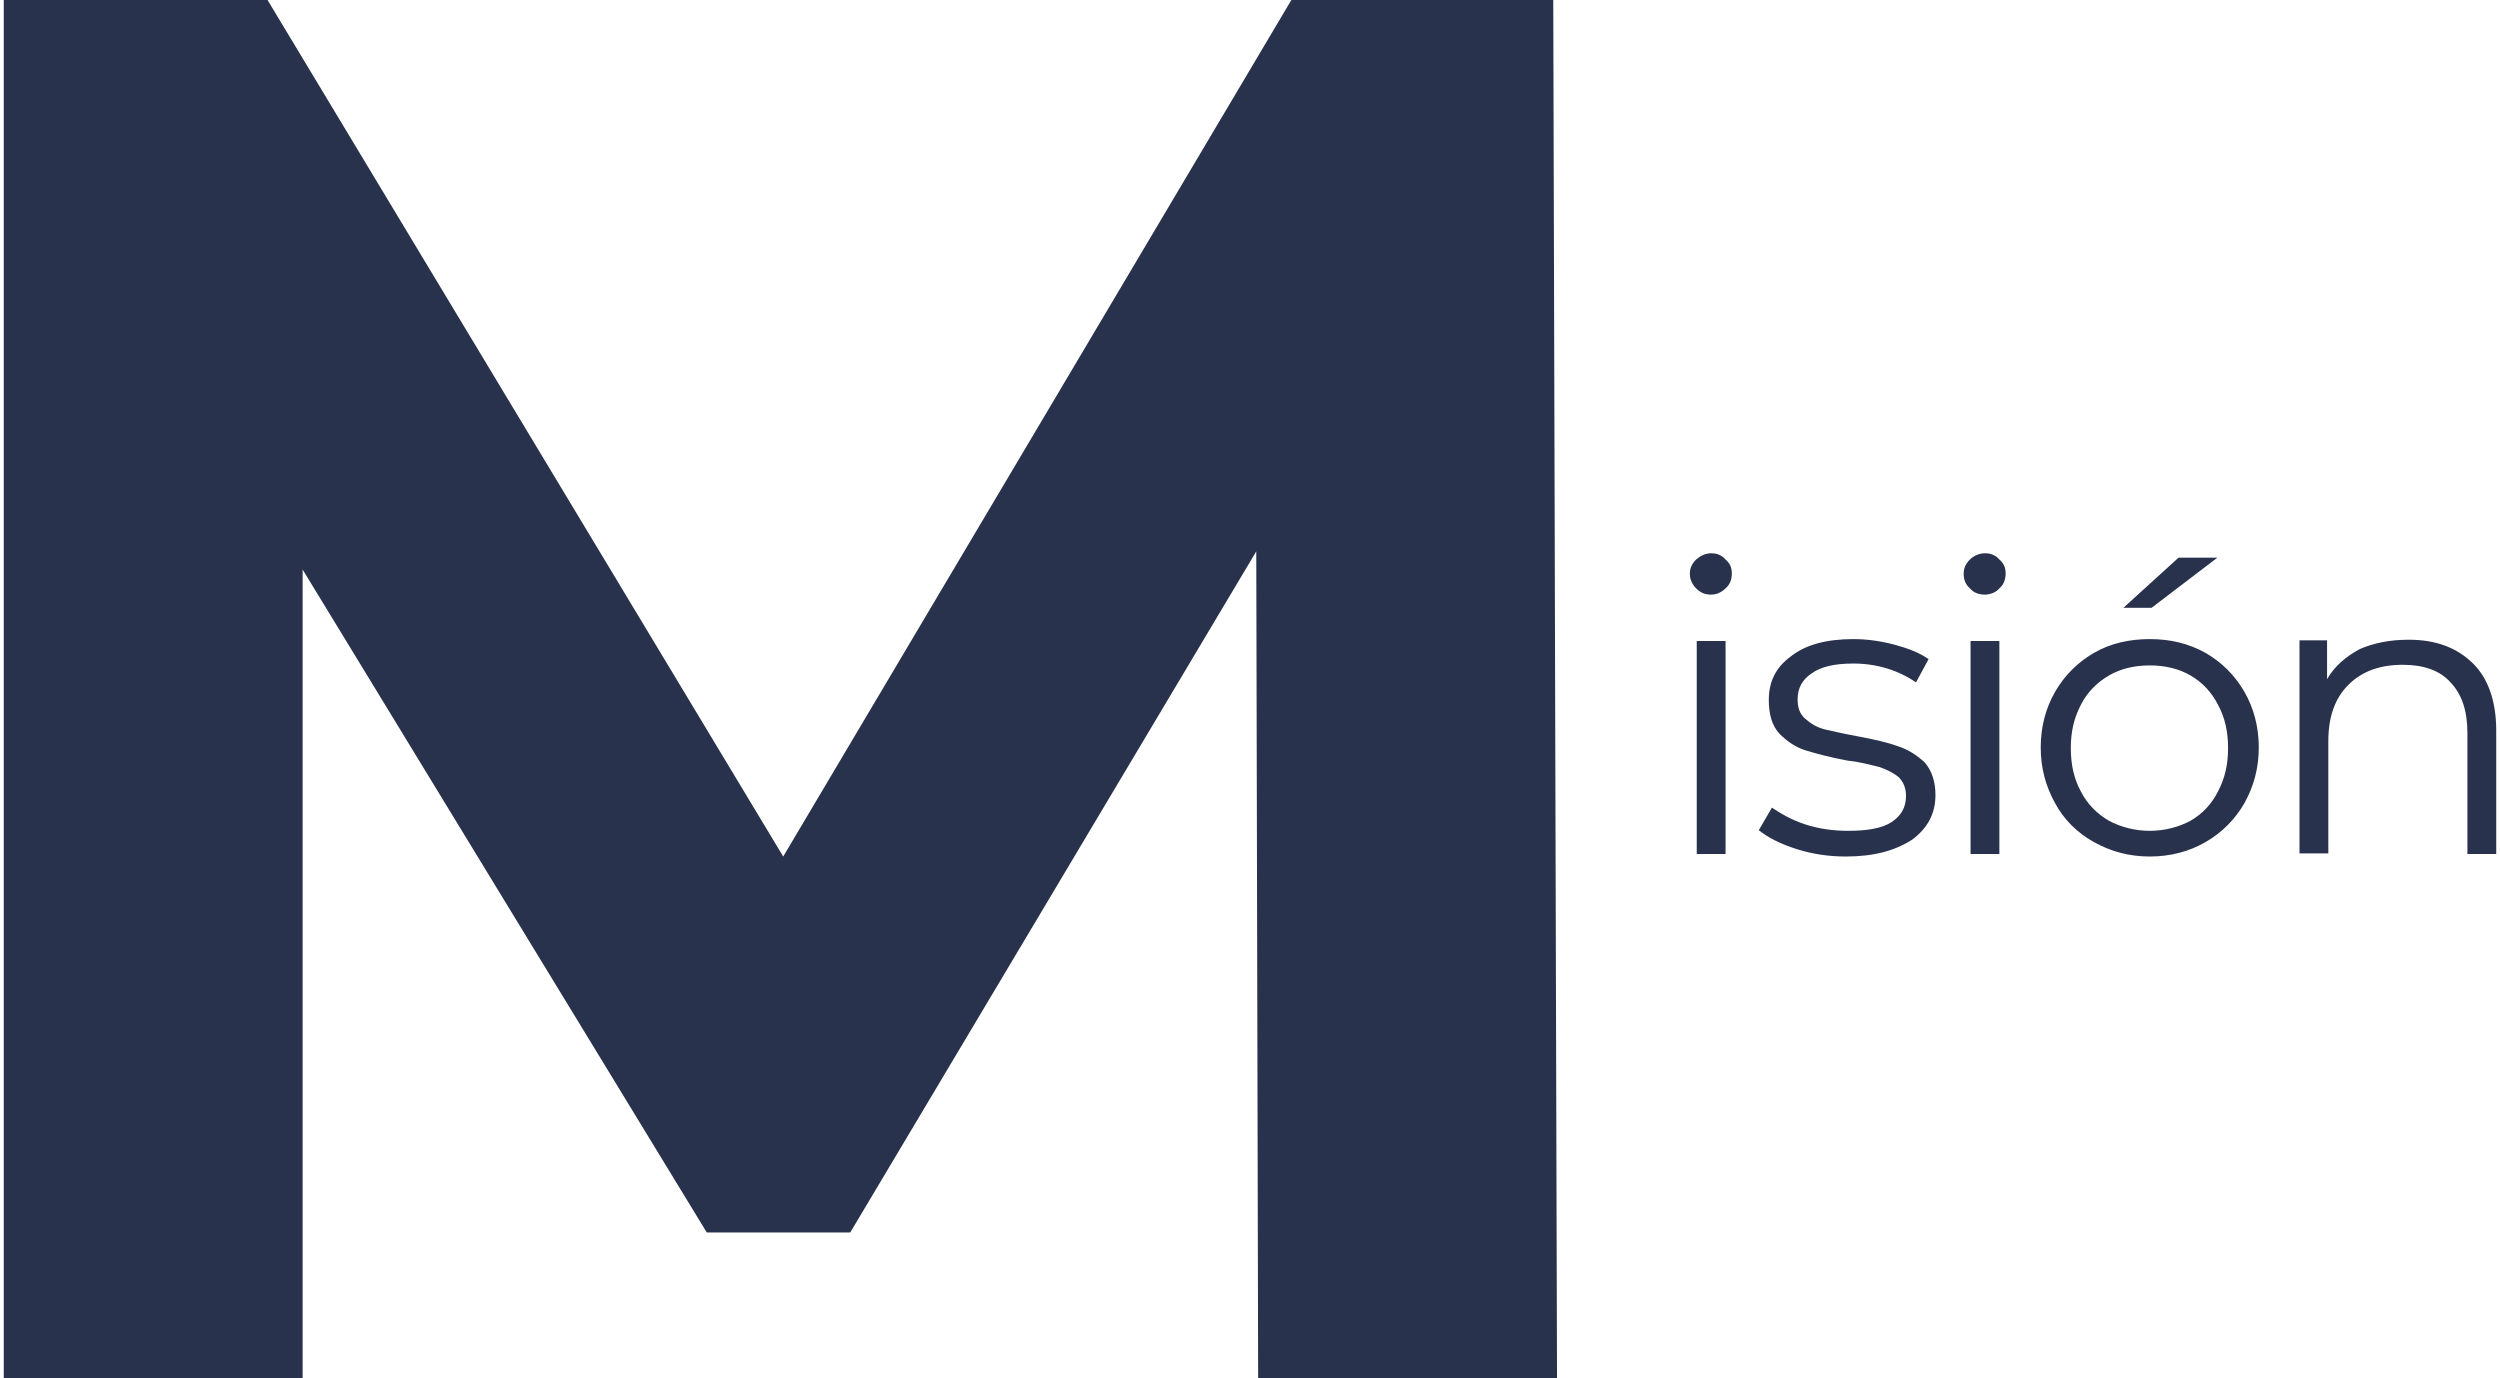
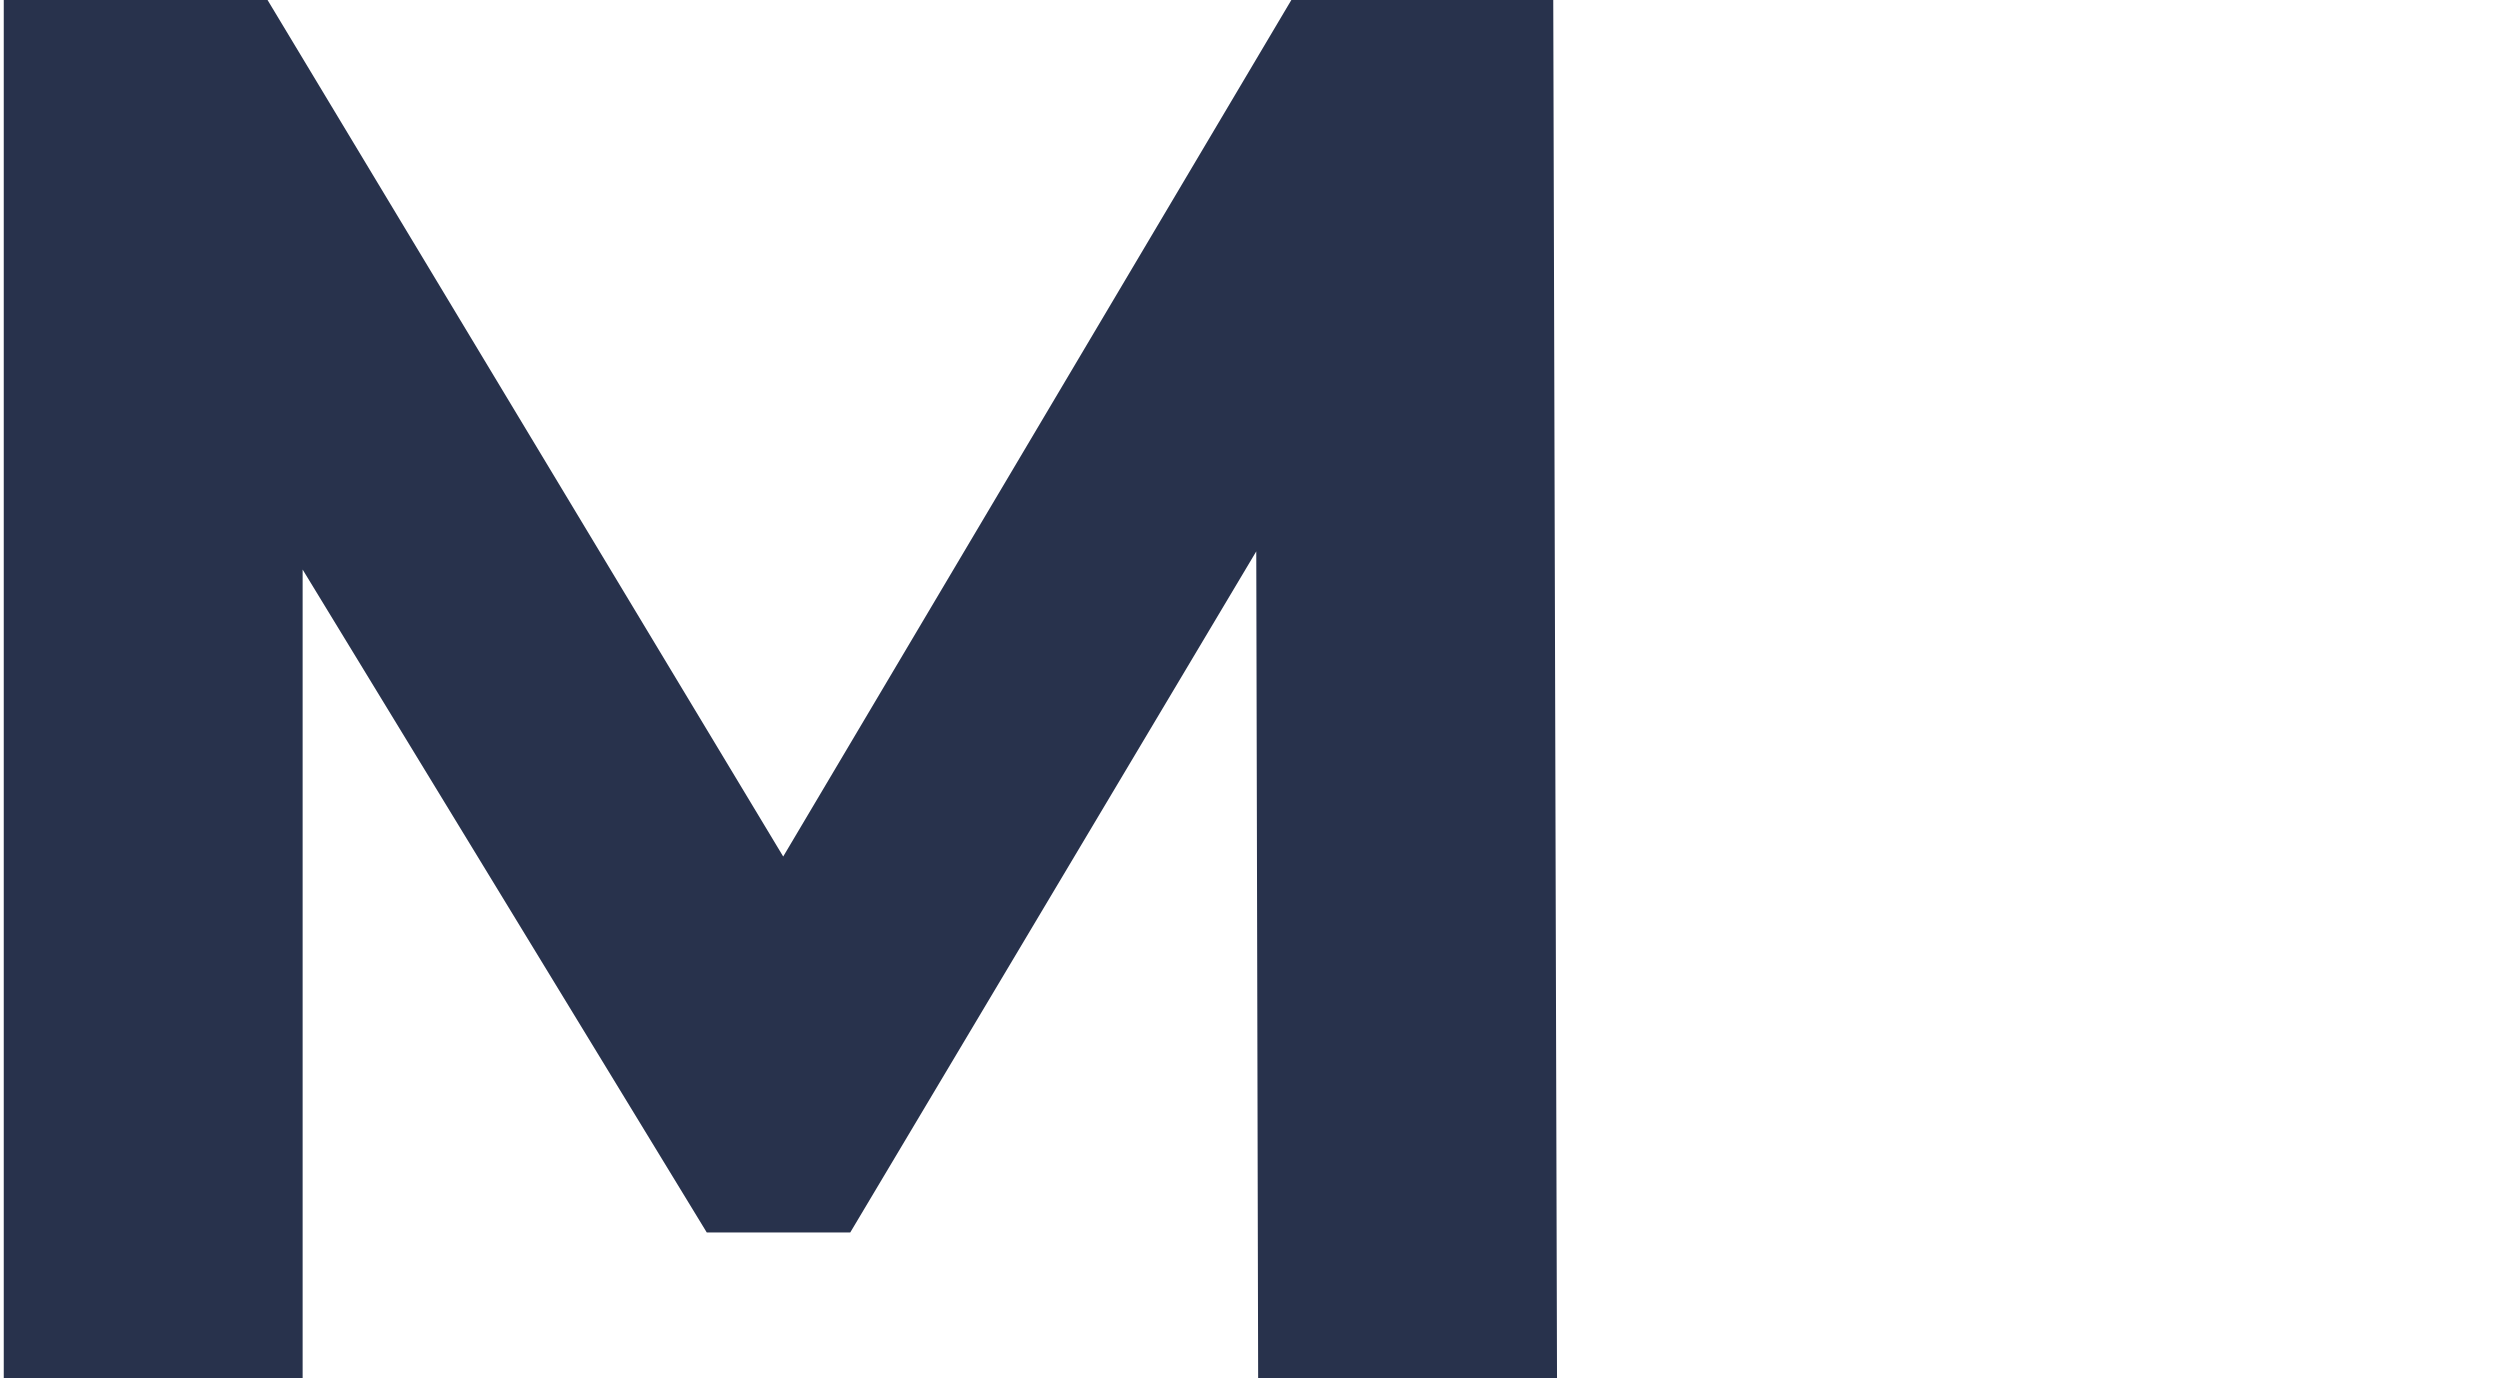
<svg xmlns="http://www.w3.org/2000/svg" version="1.1" id="Capa_1" x="0px" y="0px" viewBox="0 0 399 220" style="enable-background:new 0 0 399 220;" xml:space="preserve">
  <style type="text/css"> .st0{fill:#28324C;} </style>
  <g id="Capa_x0020_1">
    <polygon class="st0" points="200.8,220 200.5,88 135.7,196.7 112.8,196.7 48.3,90.9 48.3,220 0.6,220 0.6,0 42.7,0 125,136.7 206.1,0 247.9,0 248.5,220 " />
-     <path class="st0" d="M270.8,102.3h4.6v34h-4.6V102.3z M273.1,94.9c-1,0-1.7-0.3-2.4-1c-0.6-0.6-1-1.4-1-2.3c0-0.9,0.3-1.6,1-2.3 c0.7-0.6,1.5-1,2.4-1s1.7,0.3,2.3,1c0.7,0.6,1,1.3,1,2.2c0,1-0.3,1.8-1,2.4C274.8,94.5,274,94.9,273.1,94.9z M294.6,136.7 c-2.8,0-5.4-0.4-7.9-1.2c-2.5-0.8-4.5-1.8-6-3l2.1-3.6c1.5,1,3.2,2,5.4,2.7c2.2,0.7,4.4,1,6.8,1c3,0,5.4-0.4,6.9-1.4 s2.3-2.3,2.3-4.2c0-1.2-0.4-2.2-1.2-3c-0.9-0.7-1.9-1.2-3.1-1.6c-1.3-0.3-3-0.8-5-1c-2.7-0.5-4.9-1.1-6.6-1.6 c-1.7-0.5-3.1-1.5-4.3-2.7c-1.2-1.3-1.7-3.1-1.7-5.4c0-2.9,1.1-5.2,3.6-7c2.3-1.8,5.6-2.7,9.9-2.7c2.2,0,4.3,0.3,6.6,0.9 c2.2,0.6,4,1.3,5.4,2.3l-2,3.7c-2.8-1.9-6.2-3-10-3c-3,0-5.2,0.5-6.7,1.6c-1.5,1-2.2,2.4-2.2,4.1c0,1.3,0.3,2.3,1.2,3.1 c0.9,0.8,1.9,1.4,3.1,1.7c1.3,0.3,3,0.7,5.2,1.1c2.7,0.5,4.9,1,6.5,1.6c1.6,0.5,3,1.4,4.3,2.6c1.1,1.3,1.7,3,1.7,5.2 c0,3-1.3,5.3-3.7,7.1C302.4,135.8,299,136.7,294.6,136.7L294.6,136.7z M314.5,102.3h4.6v34h-4.6V102.3z M316.8,94.9 c-1,0-1.8-0.3-2.4-1c-0.7-0.6-1-1.4-1-2.3c0-0.9,0.3-1.6,1-2.3c0.6-0.6,1.5-1,2.4-1c0.9,0,1.7,0.3,2.3,1c0.7,0.6,1,1.3,1,2.2 c0,1-0.3,1.8-1,2.4C318.6,94.5,317.7,94.9,316.8,94.9z M343.1,136.7c-3.3,0-6.2-0.8-8.9-2.3c-2.7-1.5-4.8-3.6-6.2-6.2 c-1.5-2.7-2.3-5.6-2.3-8.9s0.8-6.3,2.3-8.9c1.5-2.6,3.6-4.7,6.2-6.2c2.6-1.5,5.6-2.2,8.9-2.2s6.2,0.7,8.9,2.2 c2.6,1.5,4.7,3.6,6.2,6.2c1.5,2.6,2.3,5.6,2.3,8.9s-0.8,6.2-2.3,8.9c-1.5,2.6-3.6,4.7-6.2,6.2S346.4,136.7,343.1,136.7z M343.1,132.6c2.4,0,4.6-0.6,6.5-1.6c1.9-1.1,3.4-2.7,4.4-4.7c1.1-2.1,1.6-4.3,1.6-6.9s-0.5-4.9-1.6-6.9c-1-2-2.5-3.6-4.4-4.7 c-1.9-1.1-4.1-1.6-6.5-1.6s-4.6,0.5-6.5,1.6c-1.9,1.1-3.5,2.7-4.5,4.7c-1.1,2.1-1.6,4.3-1.6,6.9s0.5,4.9,1.6,6.9 c1,2,2.6,3.6,4.5,4.7C338.5,132,340.7,132.6,343.1,132.6z M347.7,89h6.2L343.4,97h-4.5L347.7,89z M384.4,102.1 c4.3,0,7.6,1.2,10.2,3.7c2.5,2.4,3.8,6.1,3.8,10.8v19.7h-4.6v-19.3c0-3.6-0.9-6.2-2.7-8.1c-1.7-1.9-4.3-2.8-7.6-2.8 c-3.6,0-6.5,1-8.7,3.2s-3.2,5.2-3.2,9v17.9h-4.6v-34h4.4v6.2c1.2-2.1,3-3.6,5.2-4.8C378.9,102.6,381.5,102.1,384.4,102.1 L384.4,102.1z" />
  </g>
</svg>